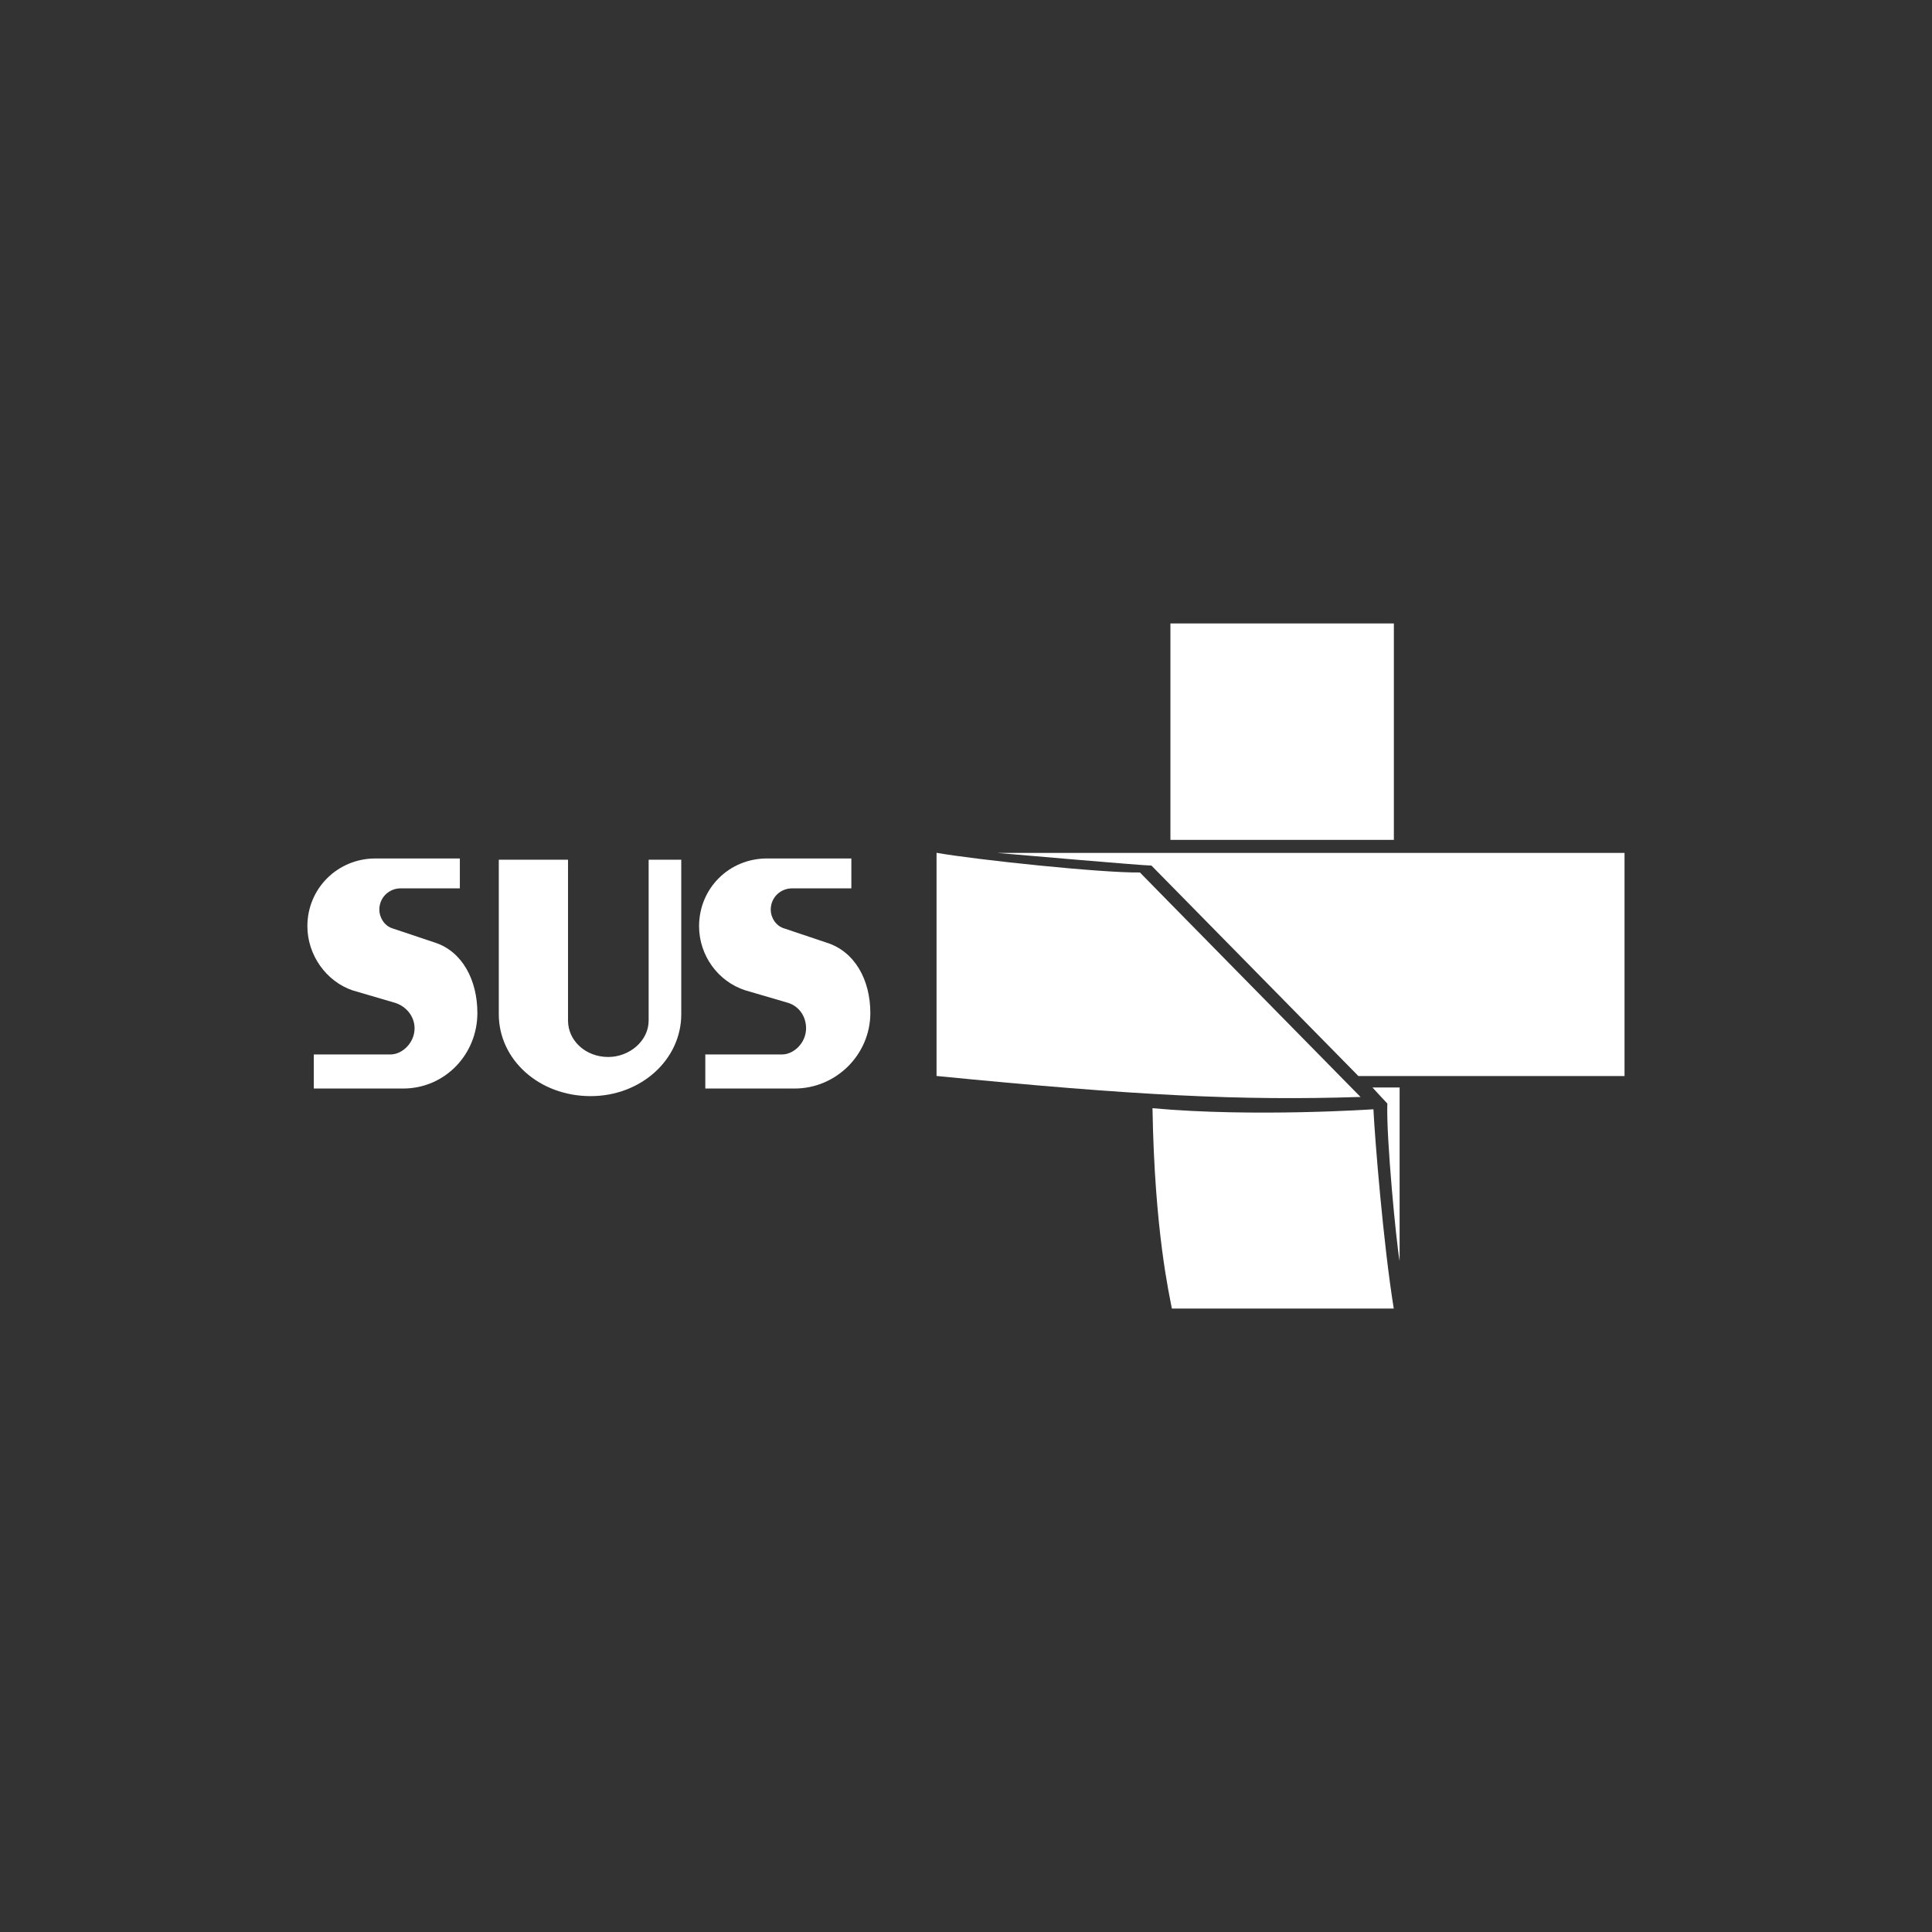
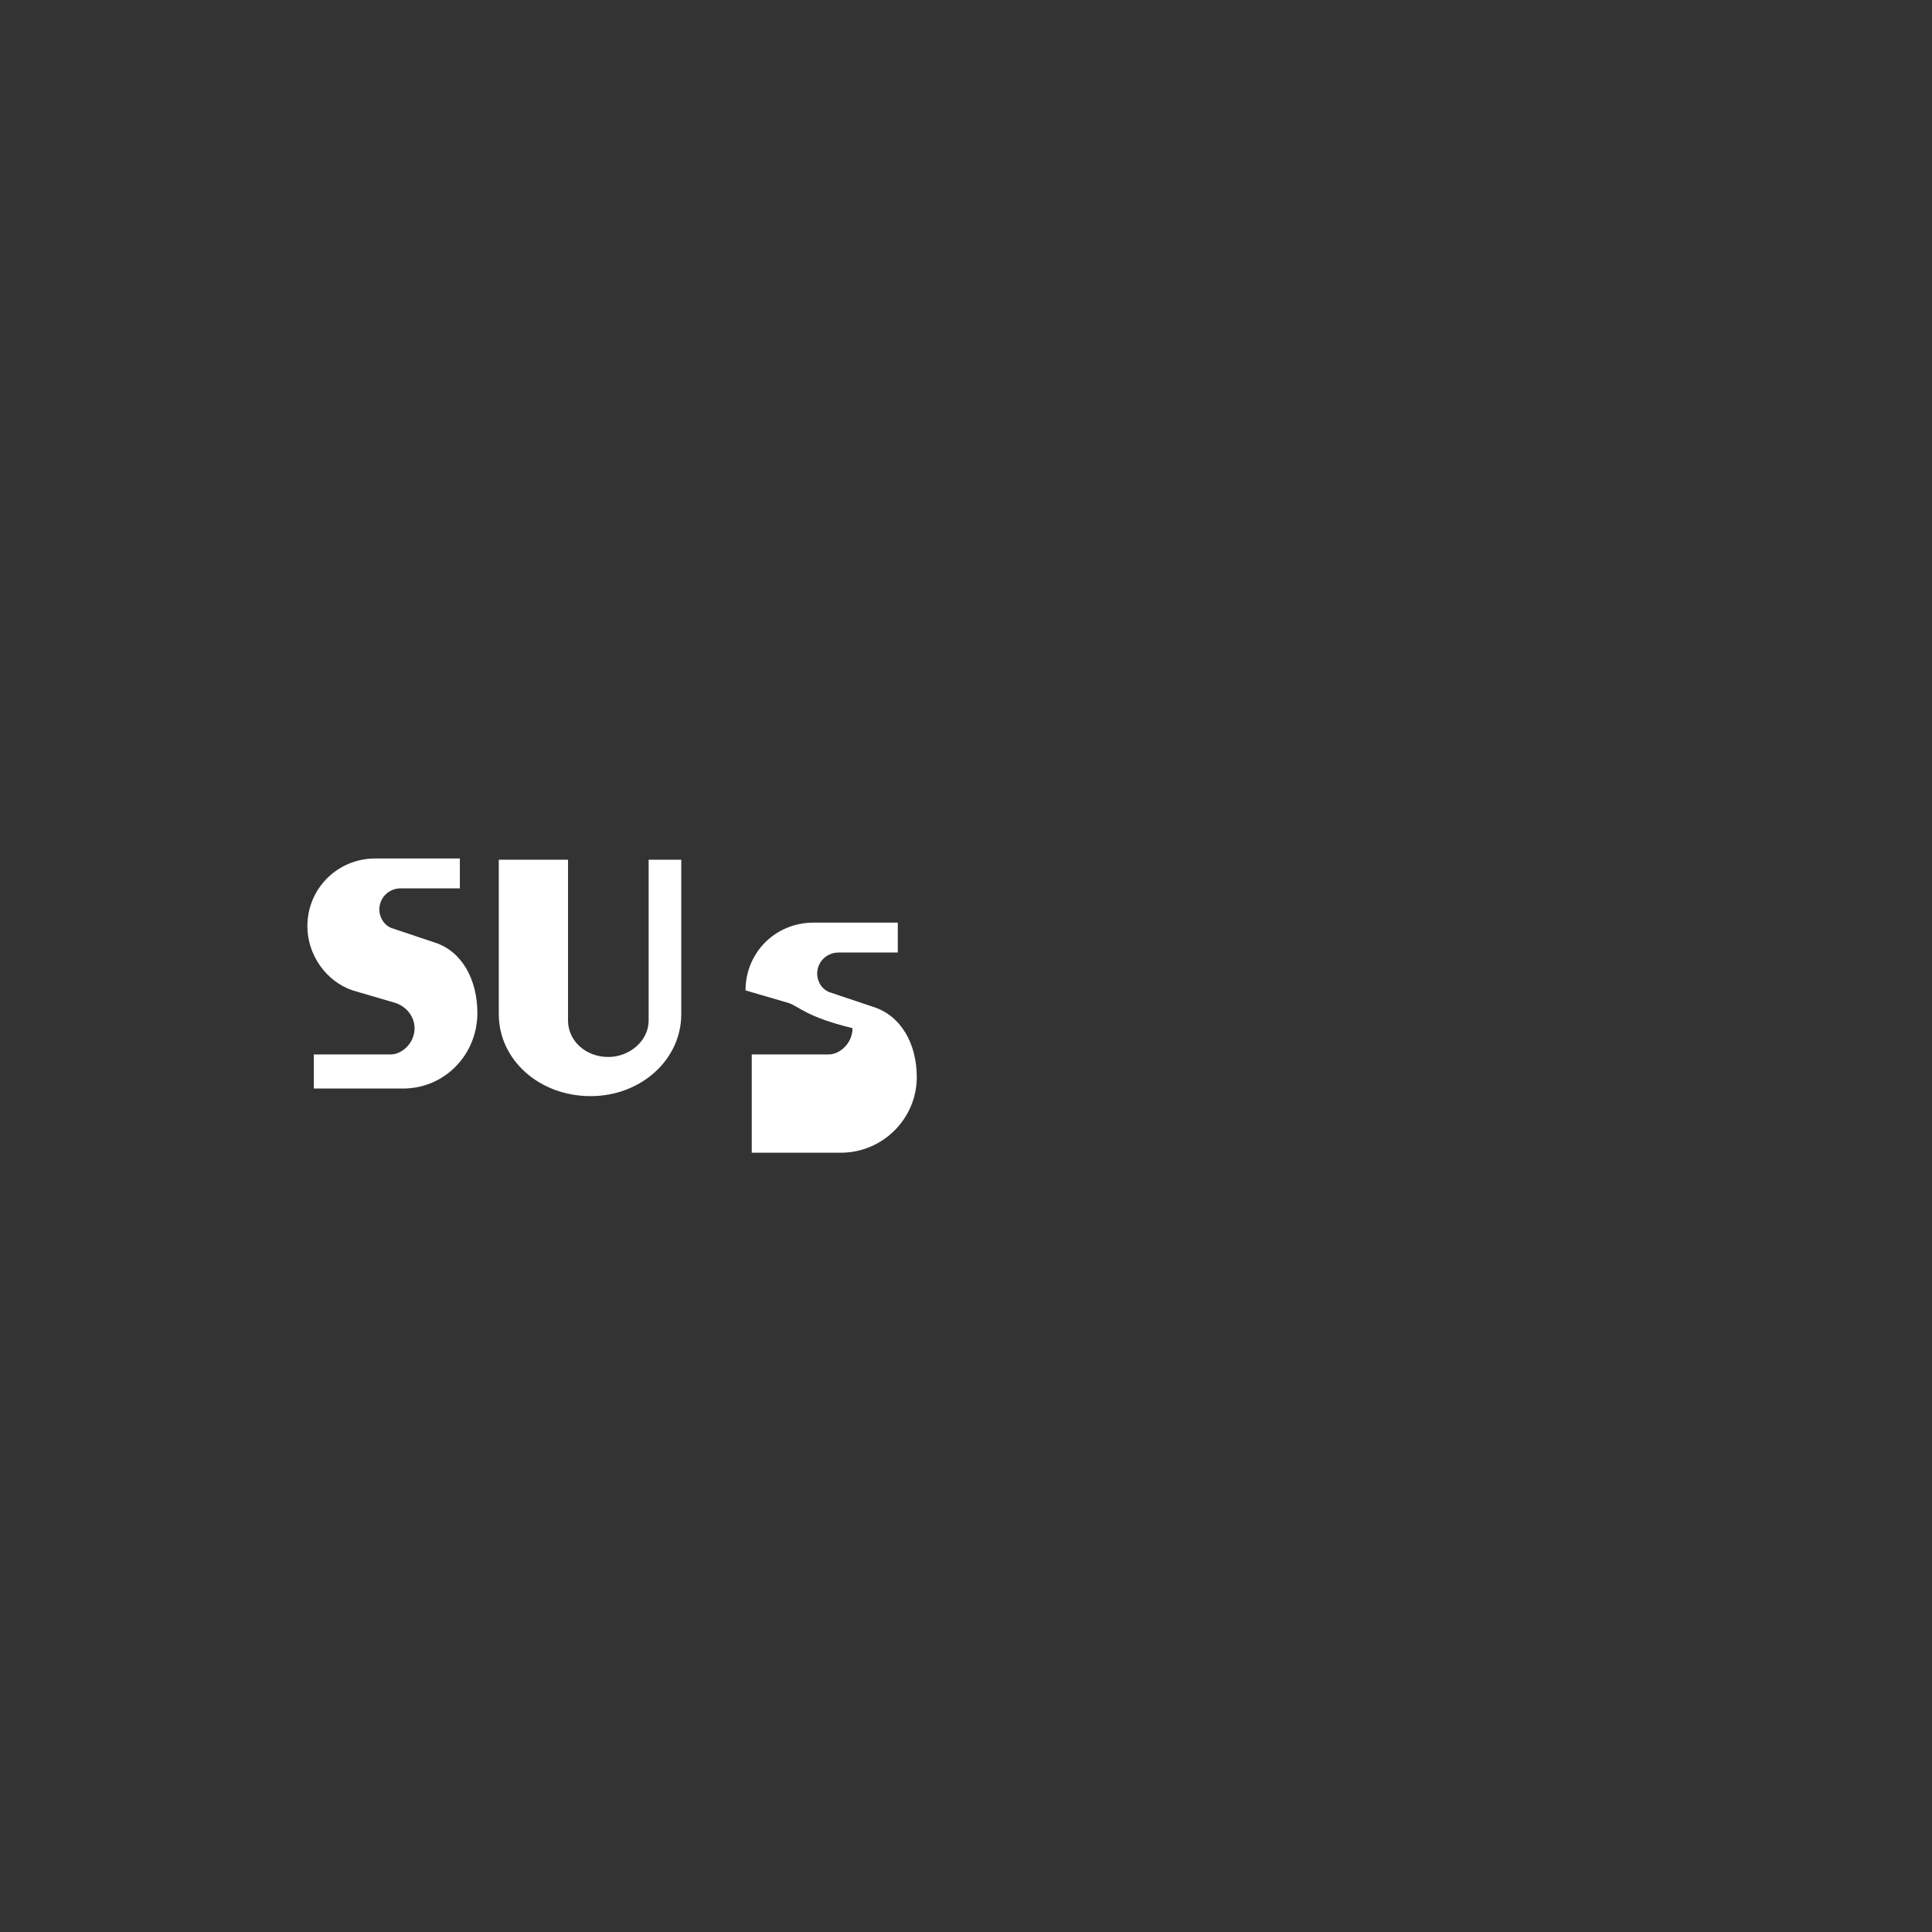
<svg xmlns="http://www.w3.org/2000/svg" xmlns:ns1="http://www.inkscape.org/namespaces/inkscape" xmlns:ns2="http://sodipodi.sourceforge.net/DTD/sodipodi-0.dtd" version="1.1" id="svg1557" ns1:export-filename="C:\Users\suitedoalex\sites\sus-logo-0.png" ns1:export-xdpi="148.63" ns1:export-ydpi="148.63" ns1:version="0.92.4 (5da689c313, 2019-01-14)" ns2:docname="sus-logo.svg" x="0px" y="0px" viewBox="0 0 1984.3 1984.3" style="enable-background:new 0 0 1984.3 1984.3;" xml:space="preserve">
  <rect x="0" y="0" width="1984.3" height="1984.3" fill="#333333" stroke="none" />
  <style type="text/css">
	.st0{fill-rule:evenodd;clip-rule:evenodd;fill:#FFFFFF;}
</style>
  <ns2:namedview bordercolor="#666666" borderopacity="1.0" id="base" ns1:current-layer="layer1" ns1:cx="2772.705" ns1:cy="1735.4657" ns1:document-units="mm" ns1:pageopacity="0.0" ns1:pageshadow="2" ns1:window-height="837" ns1:window-maximized="1" ns1:window-width="1600" ns1:window-x="-8" ns1:window-y="-8" ns1:zoom="0.12374369" pagecolor="#ffffff" showgrid="false">
	</ns2:namedview>
  <g id="layer1" transform="translate(0,403)" ns1:groupmode="layer" ns1:label="Layer 1">
-     <path id="path562" ns1:connector-curvature="0" ns1:export-filename="C:\Users\suitedoalex\sites\sus-logo-1.png" ns1:export-xdpi="218.00664" ns1:export-ydpi="218.00664" class="st0" d="   M809.8,627.1l-44.1-12.9c-28.5-9.1-47.7-36.2-47.7-65.9c0-38.9,30.8-69.6,69.8-69.6h86.6v30.7h-60.8c-11.7,0-22,9-22,22   c0,7.7,5.1,16.8,14.3,19.3l42.6,14.3c29.7,9.1,45.4,38.7,45.4,72.4c0,42.7-35.1,77.6-77.8,77.6h-91.7V680h78.9   c11.6,0,24.6-11.5,24.6-27C827.8,641.3,821.3,631,809.8,627.1 M406.2,627.1l-44-12.9c-27-9.1-46.5-36.2-46.5-65.9   c0-38.9,31.1-69.6,69.9-69.6h86.7v30.7h-60.8c-11.6,0-21.9,9-21.9,22c0,7.7,5.1,16.8,14.1,19.3l42.7,14.3   c28.5,9.1,43.9,38.7,43.9,72.4c0,42.7-33.5,77.6-76.3,77.6h-91.7V680h78.9c11.5,0,24.6-11.5,24.6-27   C425.7,641.3,417.8,631,406.2,627.1 M606.6,722.8c-53,0-94.3-37.5-94.3-84.1V480h71.1v165.2c0,20.7,18.1,37.4,41.3,37.4   c22,0,41.5-16.7,41.5-37.4V480h33.5v158.7C699.7,685.3,658.4,722.8,606.6,722.8" />
-     <path id="path564" ns1:connector-curvature="0" ns1:export-filename="C:\Users\suitedoalex\sites\sus-logo-1.png" ns1:export-xdpi="218.00664" ns1:export-ydpi="218.00664" class="st0" d="   M1410.6,736.3c0,0-122.6,8.4-226.9-1.1c2.1,126.7,17.4,191.9,19.9,205.8h227.9C1420.7,874.3,1412.1,766.7,1410.6,736.3 M1024.1,473   c15.2,1.3,149.5,13,158.5,13l212.6,216.2h273.3V473L1024.1,473z M1202.1,459.6h229.5V237.3h-229.5V459.6z M1200.6,523.5   L1200.6,523.5l-29.8-30.4c-39.8,0.5-167.8-13-208.9-20.2v229.2c205.4,20.3,313.3,25.4,433.6,21.6h1.9L1200.6,523.5z M1409.6,713.9   h27.9v178.2c-3.4-18.5-13.9-127-12.6-161.7C1421.4,726.8,1409.6,713.9,1409.6,713.9" />
+     <path id="path562" ns1:connector-curvature="0" ns1:export-filename="C:\Users\suitedoalex\sites\sus-logo-1.png" ns1:export-xdpi="218.00664" ns1:export-ydpi="218.00664" class="st0" d="   M809.8,627.1l-44.1-12.9c0-38.9,30.8-69.6,69.8-69.6h86.6v30.7h-60.8c-11.7,0-22,9-22,22   c0,7.7,5.1,16.8,14.3,19.3l42.6,14.3c29.7,9.1,45.4,38.7,45.4,72.4c0,42.7-35.1,77.6-77.8,77.6h-91.7V680h78.9   c11.6,0,24.6-11.5,24.6-27C827.8,641.3,821.3,631,809.8,627.1 M406.2,627.1l-44-12.9c-27-9.1-46.5-36.2-46.5-65.9   c0-38.9,31.1-69.6,69.9-69.6h86.7v30.7h-60.8c-11.6,0-21.9,9-21.9,22c0,7.7,5.1,16.8,14.1,19.3l42.7,14.3   c28.5,9.1,43.9,38.7,43.9,72.4c0,42.7-33.5,77.6-76.3,77.6h-91.7V680h78.9c11.5,0,24.6-11.5,24.6-27   C425.7,641.3,417.8,631,406.2,627.1 M606.6,722.8c-53,0-94.3-37.5-94.3-84.1V480h71.1v165.2c0,20.7,18.1,37.4,41.3,37.4   c22,0,41.5-16.7,41.5-37.4V480h33.5v158.7C699.7,685.3,658.4,722.8,606.6,722.8" />
  </g>
</svg>